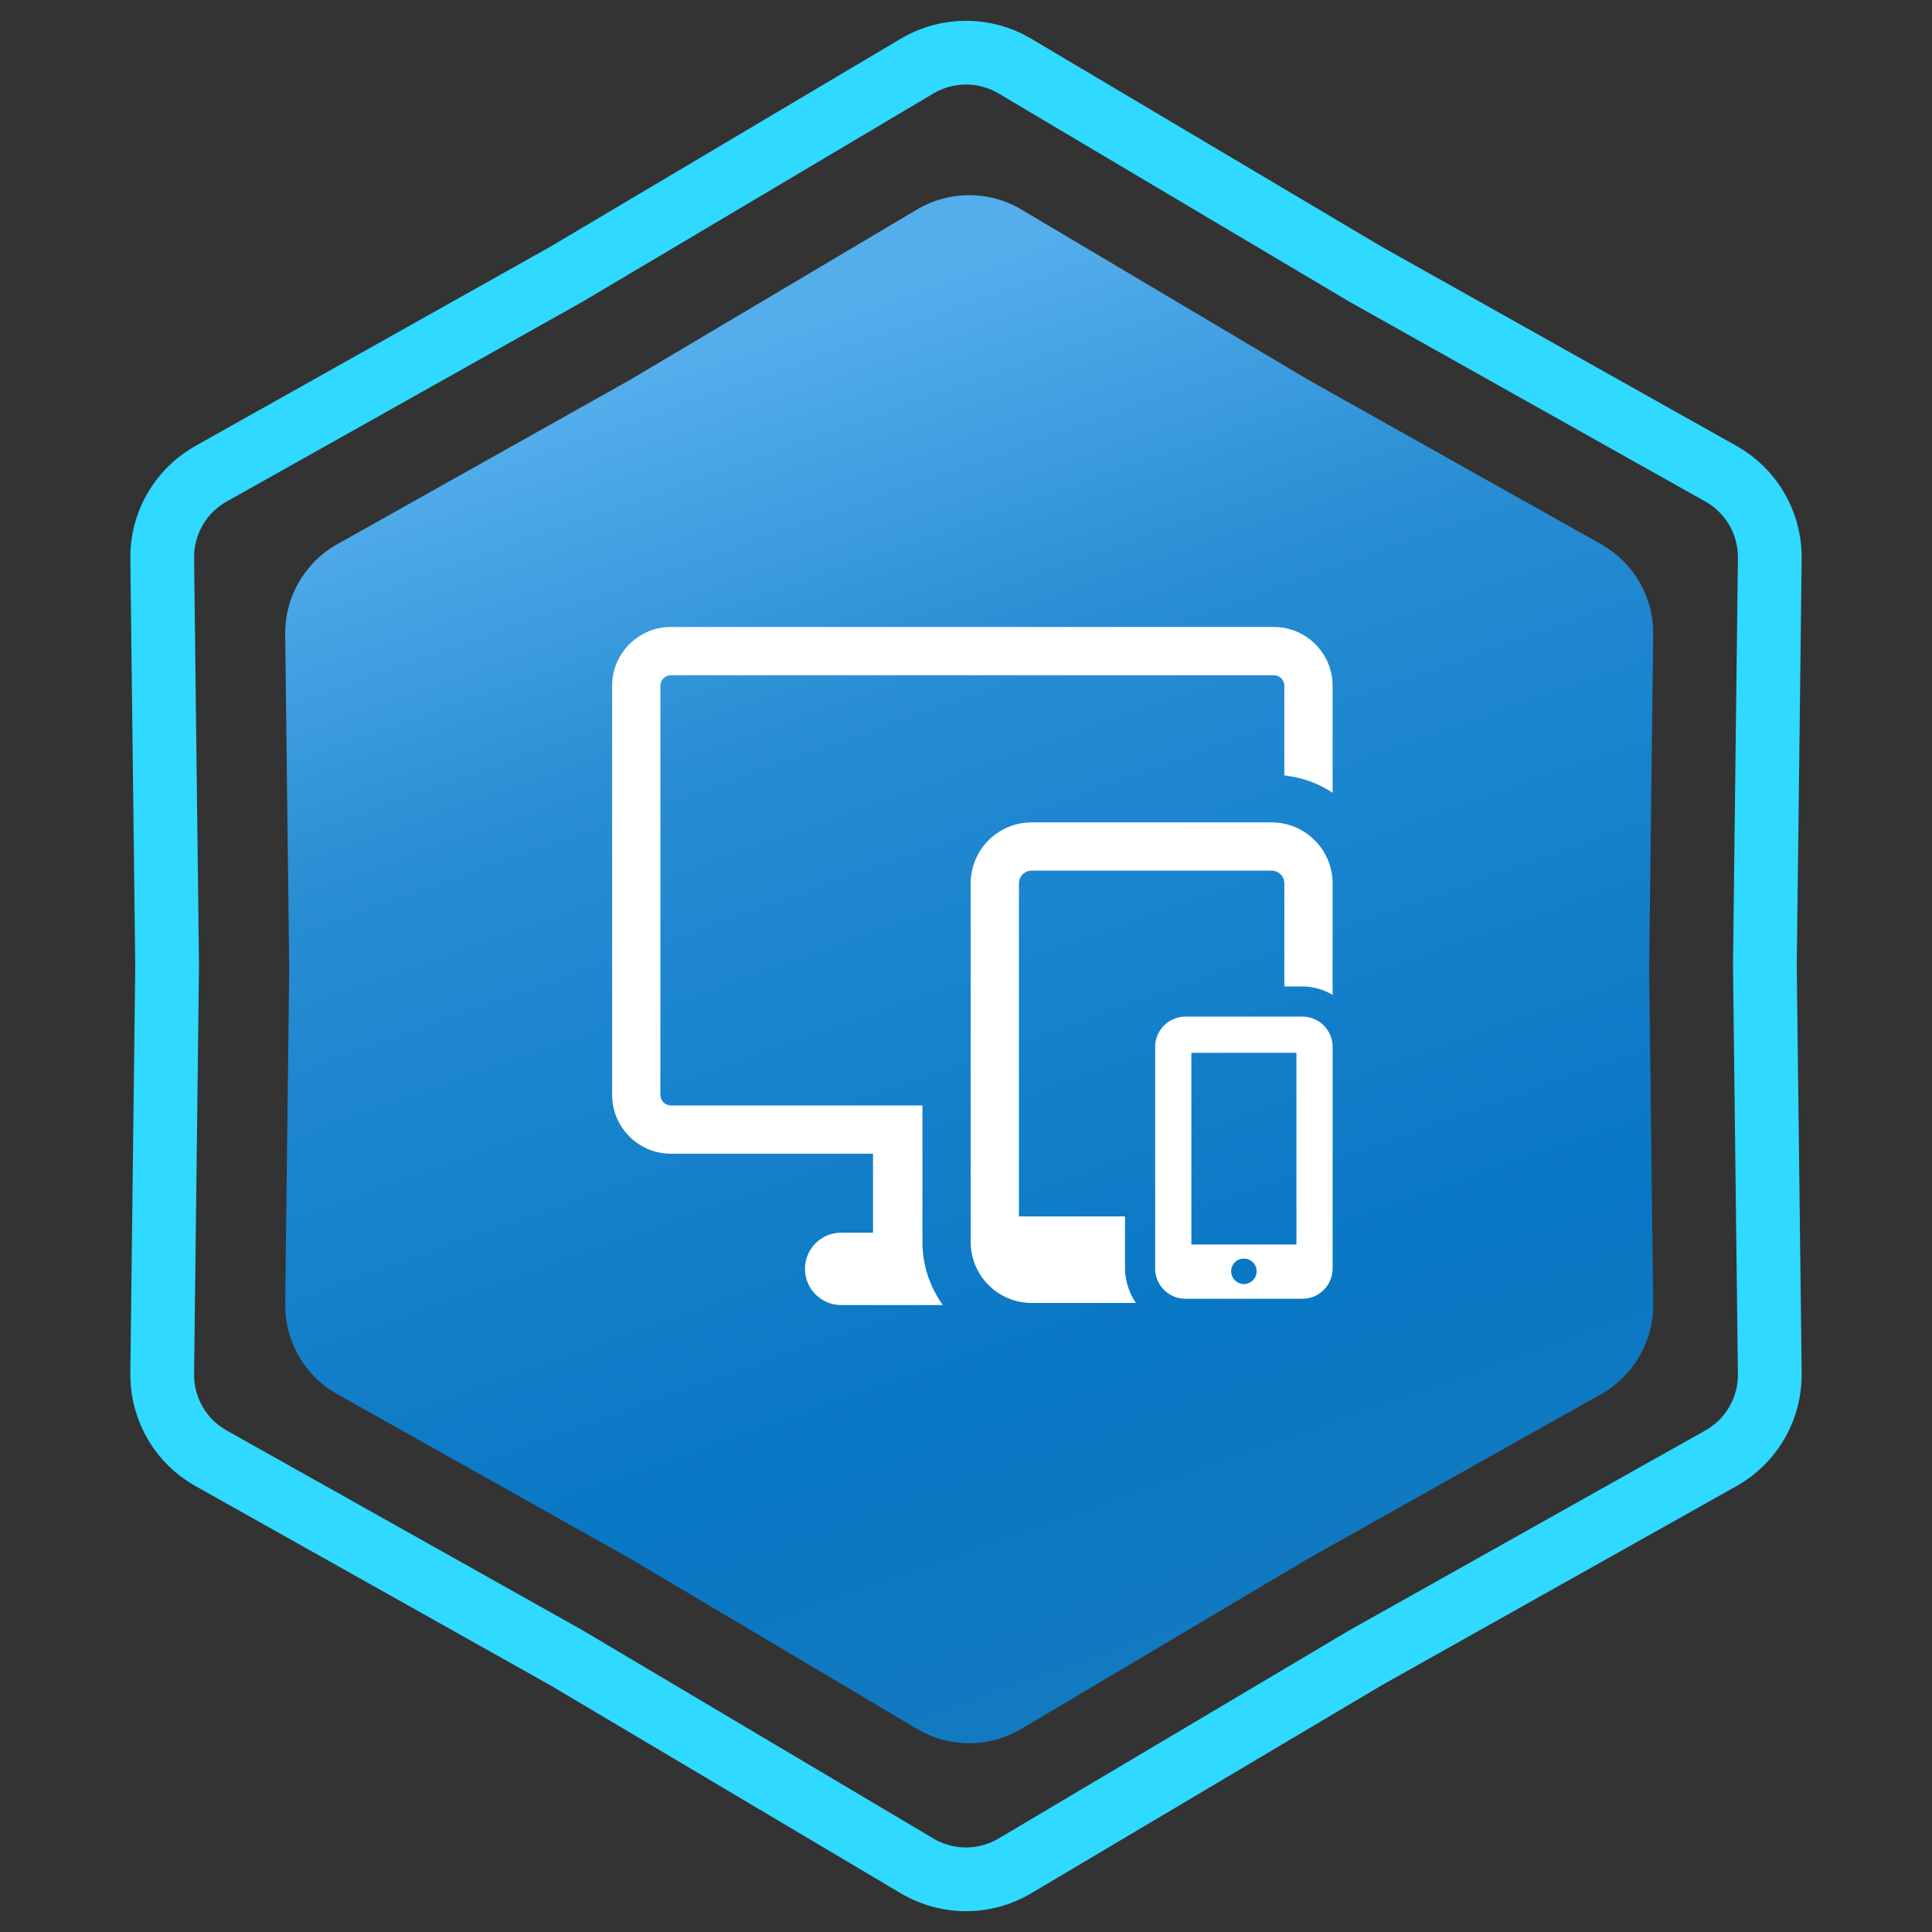
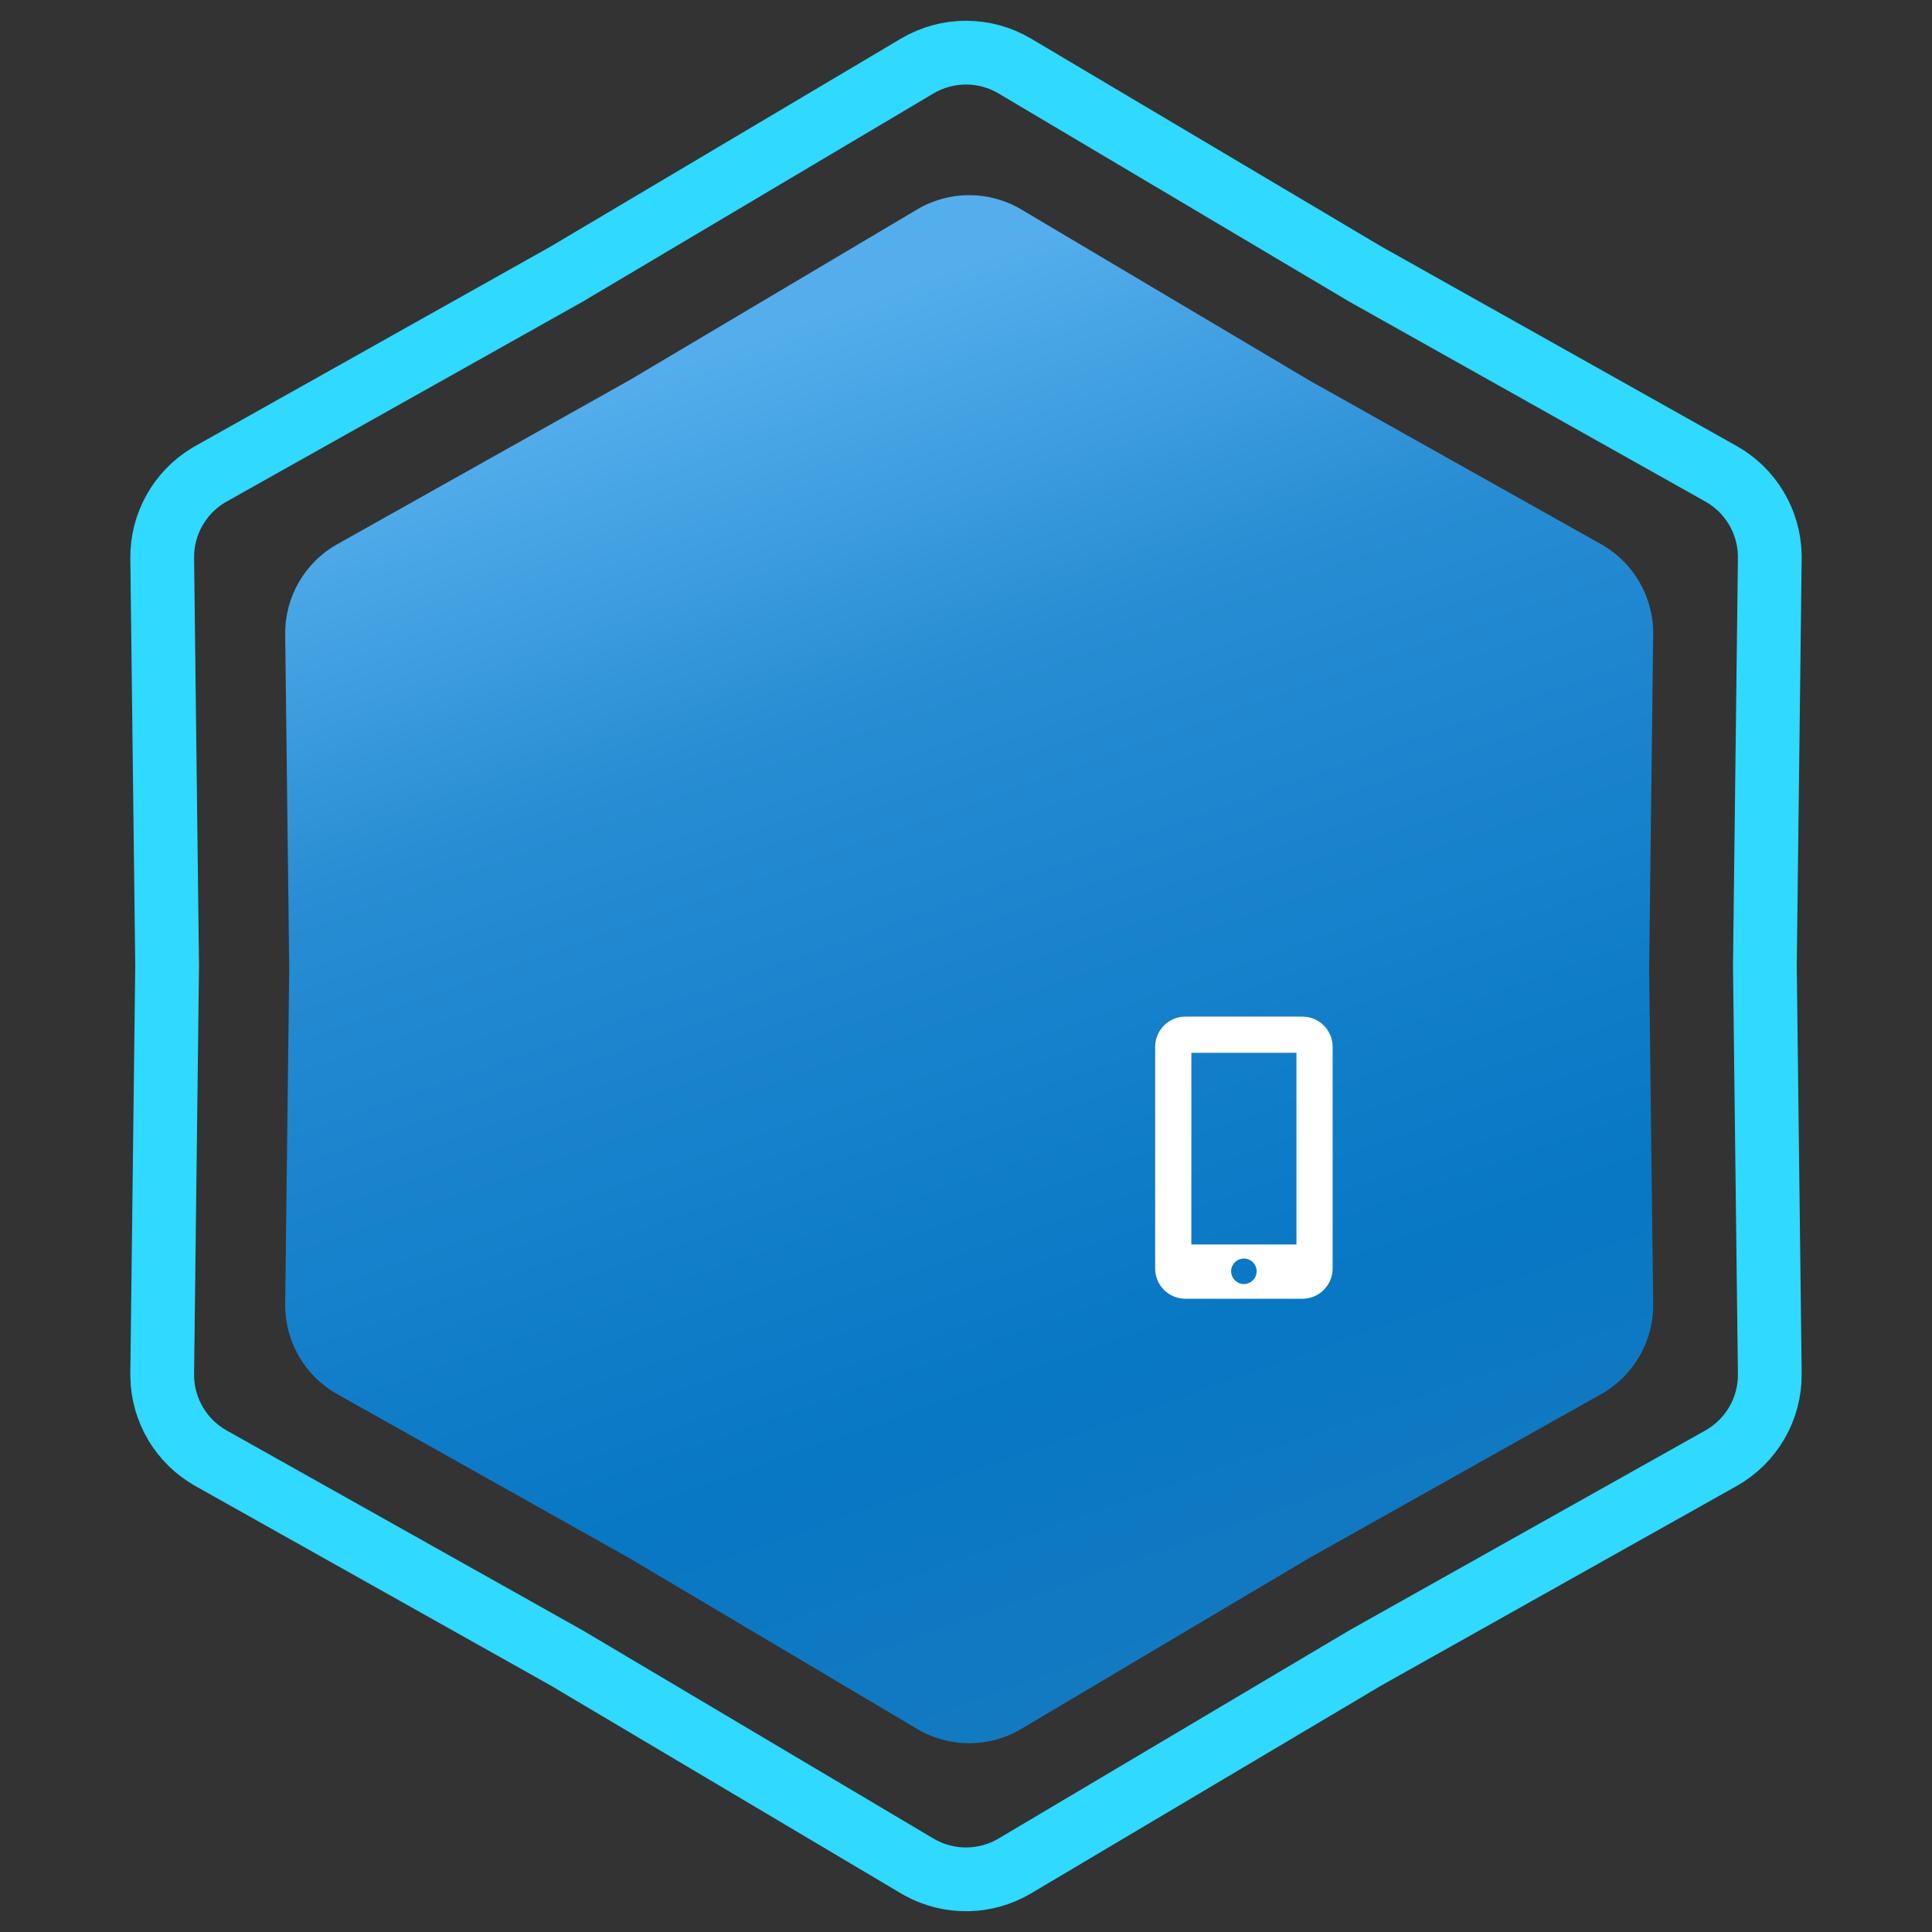
<svg xmlns="http://www.w3.org/2000/svg" width="303" height="303" viewBox="0 0 303 303" fill="none">
  <rect x="0" y="0" width="303" height="303" fill="#333333" stroke="none" />
  <path d="M143.844 10.358C148.563 7.557 154.437 7.557 159.156 10.358L214.093 42.965L214.145 42.996L214.197 43.025L269.904 74.299C274.54 76.901 277.441 81.756 277.558 87.046L277.561 87.56L276.79 151.439V151.561L277.561 215.44C277.627 220.928 274.69 226.014 269.904 228.701L214.197 259.975L214.145 260.004L214.093 260.035L159.156 292.642C154.584 295.355 148.93 295.44 144.29 292.896L143.844 292.642L88.907 260.035L88.856 260.004L88.803 259.975L33.096 228.701C28.46 226.098 25.559 221.244 25.442 215.954L25.439 215.44L26.21 151.561V151.439L25.439 87.56C25.375 82.243 28.129 77.304 32.652 74.558L33.096 74.299L88.803 43.025L88.856 42.996L88.907 42.965L143.844 10.358Z" stroke="#2FD9FF" stroke-width="10" />
  <path d="M143.834 32.847C148.868 29.859 155.132 29.859 160.166 32.847L205.32 59.647L251.106 85.351C256.211 88.217 259.343 93.642 259.273 99.496L258.64 152L259.273 204.504C259.343 210.358 256.211 215.783 251.106 218.649L205.32 244.353L160.166 271.153C155.132 274.141 148.868 274.141 143.834 271.153L98.68 244.353L52.894 218.649C47.789 215.783 44.657 210.358 44.727 204.504L45.36 152L44.727 99.496C44.657 93.642 47.789 88.217 52.894 85.351L98.68 59.647L143.834 32.847Z" fill="url(#paint0_linear_415_719)" />
-   <path d="M144.665 173.375H105.232C104.316 173.375 103.569 172.629 103.569 171.712V107.558C103.569 106.641 104.316 105.895 105.232 105.895H199.764C200.681 105.895 201.427 106.641 201.427 107.558V121.608C204.195 121.935 206.79 122.842 208.996 124.334V107.558C208.996 102.467 204.853 98.325 199.764 98.325H105.232C100.143 98.325 96 102.466 96 107.558V171.712C96 176.803 100.143 180.945 105.232 180.945H136.918V193.321H131.921C128.787 193.321 126.244 195.862 126.244 198.998C126.244 202.134 128.787 204.675 131.921 204.675H147.858C145.866 201.873 144.665 198.473 144.665 194.781L144.665 173.375Z" fill="white" />
-   <path d="M176.435 198.949V190.772H159.803V138.543C159.803 137.441 160.698 136.545 161.799 136.545H199.431C200.533 136.545 201.427 137.441 201.427 138.543V154.707H204.262C205.995 154.707 207.599 155.208 208.996 156.024V138.543C208.996 133.267 204.705 128.976 199.431 128.976H161.799C156.525 128.976 152.234 133.267 152.234 138.543V194.78C152.234 200.057 156.525 204.347 161.799 204.347H178.142C177.1 202.851 176.435 200.765 176.435 198.949Z" fill="white" />
  <path d="M204.262 159.438H185.904C183.291 159.438 181.166 161.566 181.166 164.178V198.95C181.166 201.563 183.291 203.688 185.904 203.688H204.262C206.875 203.688 209 201.563 209 198.95V164.178C209 161.565 206.875 159.438 204.262 159.438ZM186.843 165.115H203.323V195.173H186.843V165.115ZM195.085 201.385C194.564 201.385 194.098 201.175 193.743 200.85C193.34 200.484 193.082 199.97 193.082 199.384C193.082 198.279 193.976 197.384 195.085 197.384C196.186 197.384 197.081 198.279 197.081 199.384C197.081 199.97 196.822 200.483 196.423 200.85C196.068 201.175 195.602 201.385 195.085 201.385Z" fill="white" />
  <defs>
    <linearGradient id="paint0_linear_415_719" x1="78" y1="67" x2="152" y2="276" gradientUnits="userSpaceOnUse">
      <stop stop-color="#54AEEC" />
      <stop offset="0.27" stop-color="#288DD3" />
      <stop offset="0.455" stop-color="#1A84CE" />
      <stop offset="0.77" stop-color="#0877C4" />
      <stop offset="1" stop-color="#137AC1" />
    </linearGradient>
  </defs>
</svg>